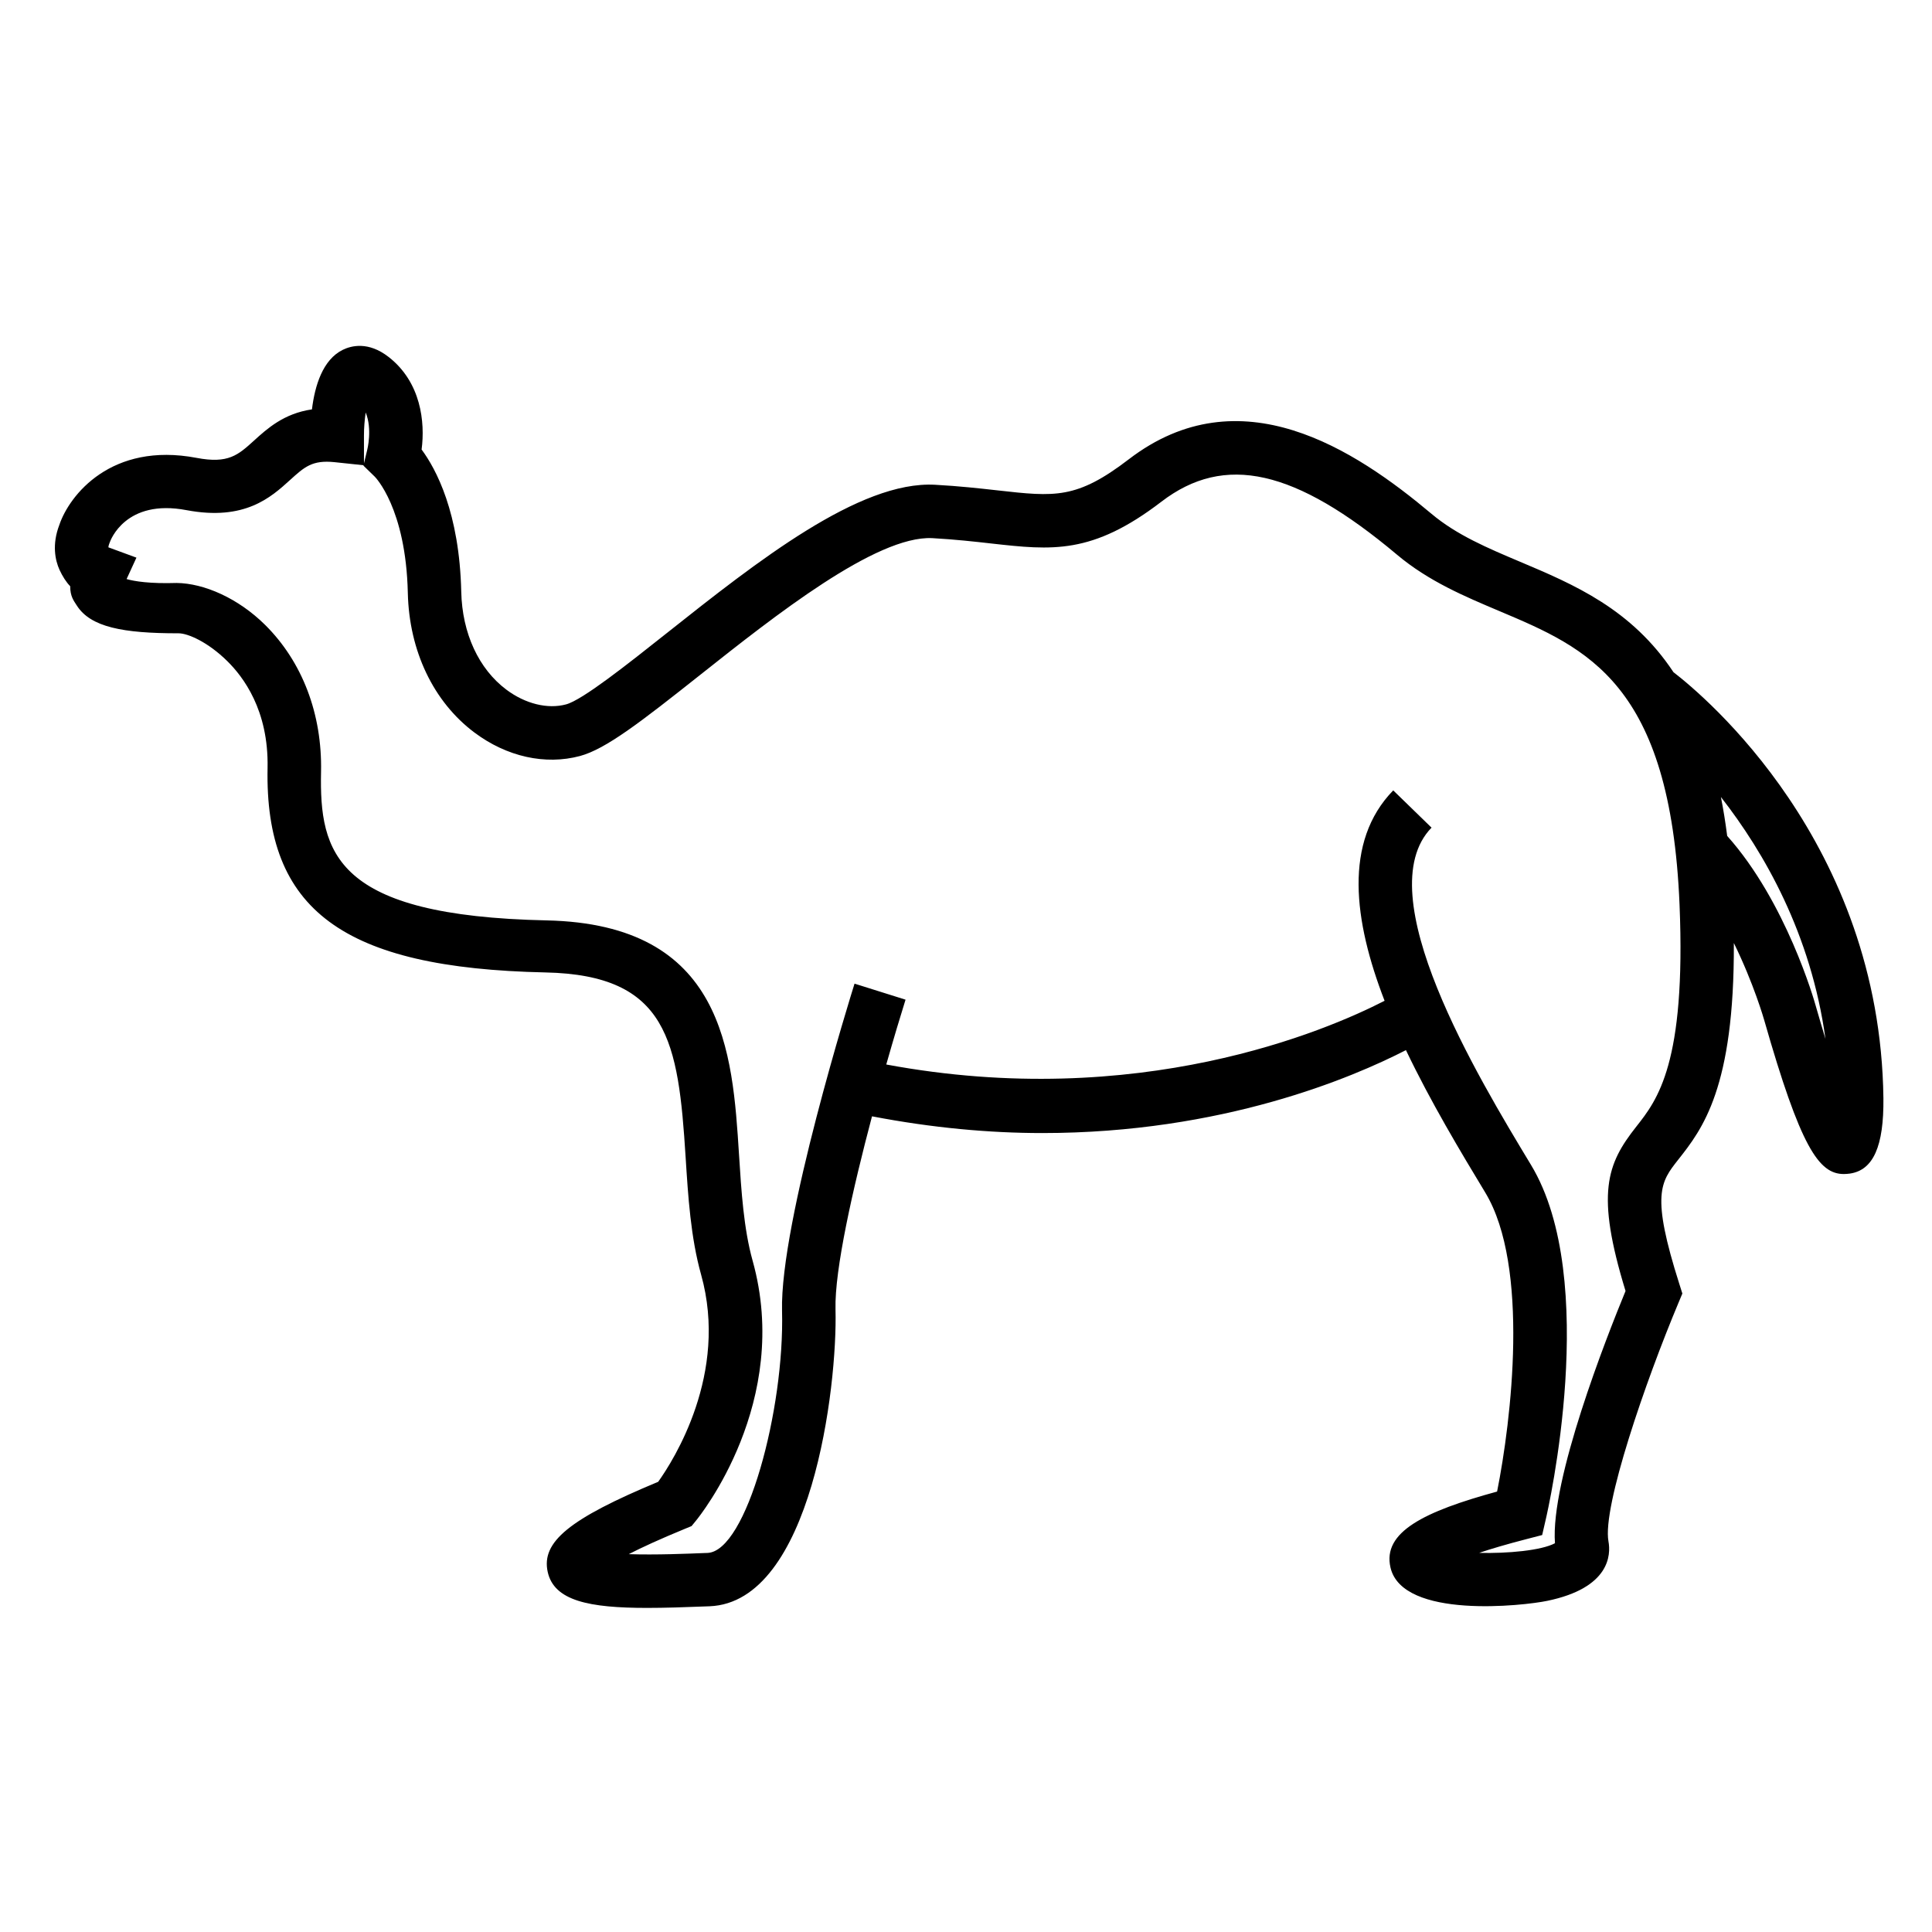
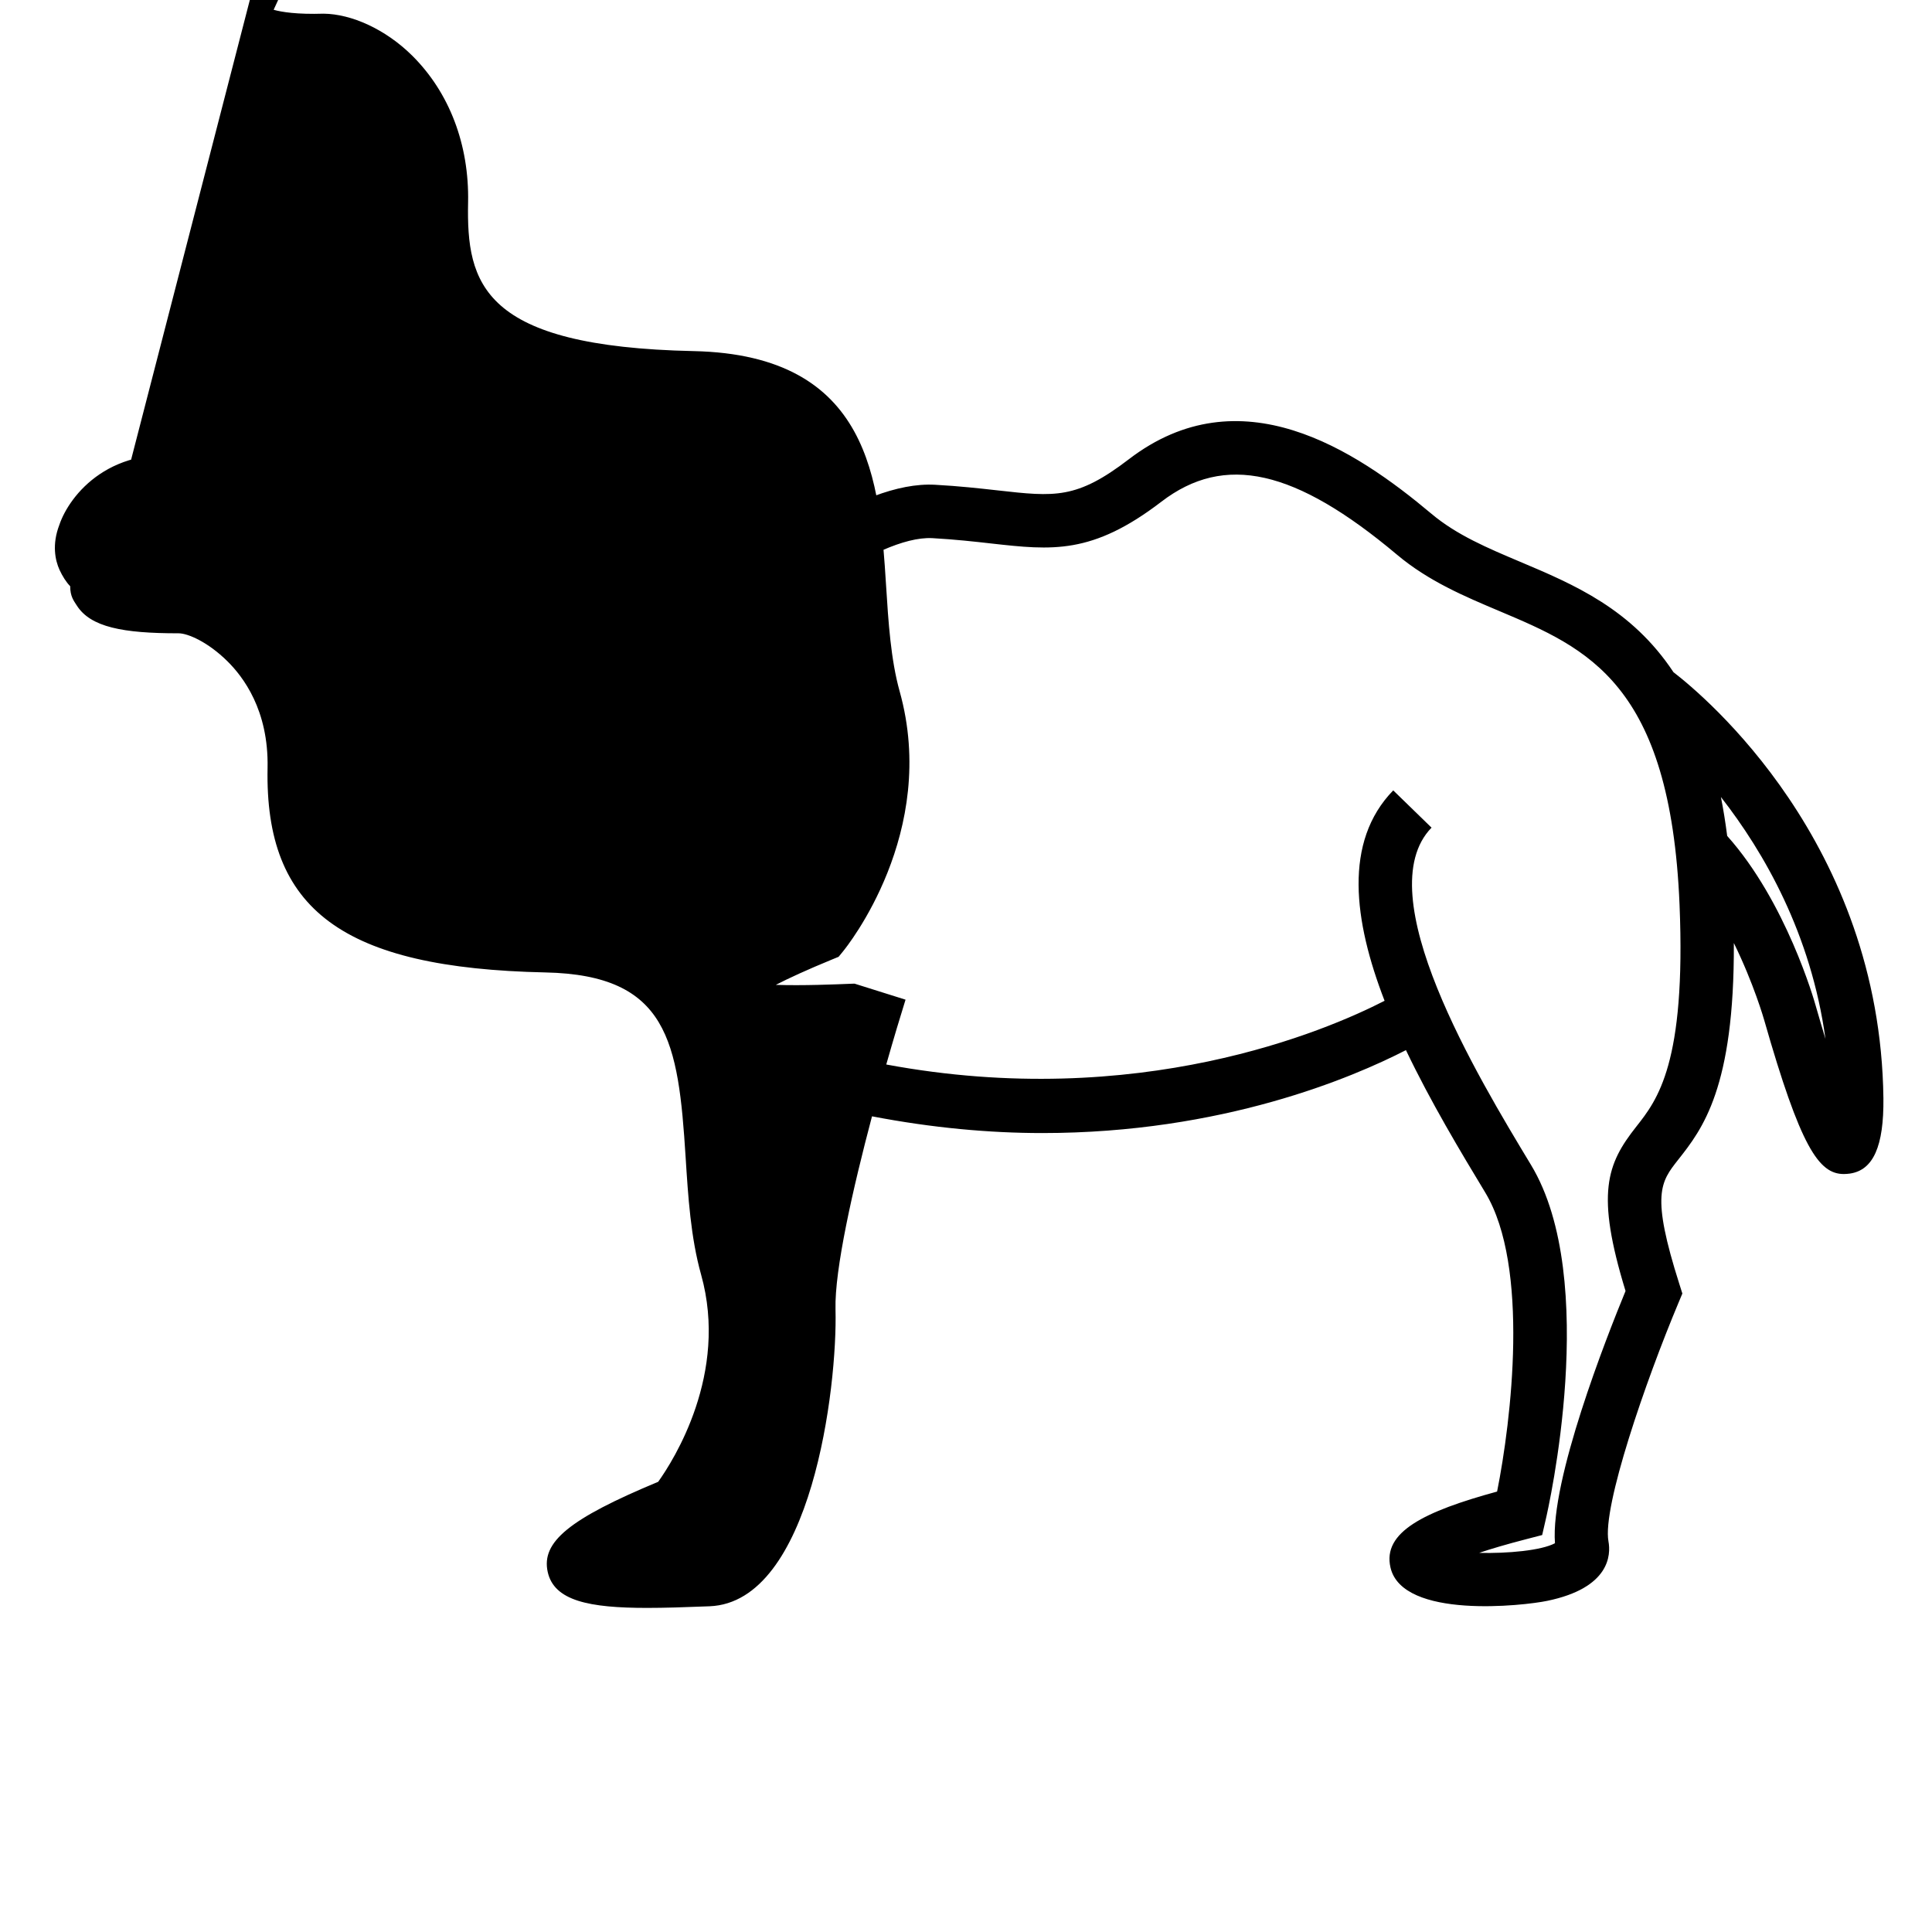
<svg xmlns="http://www.w3.org/2000/svg" fill="#000000" width="800px" height="800px" version="1.1" viewBox="144 144 512 512">
-   <path d="m162.6 299.35c0 2.731 0.961 3.863 1.758 5.125 3.652 5.715 12.176 7.356 26.844 7.356h0.133c2.41 0 7.723 2.254 12.953 7.426 4.098 4.066 10.926 12.867 10.621 28.234-0.762 37.613 19.875 53.07 73.621 54.215 32.535 0.684 35.223 18.262 37.168 48.969 0.66 10.395 1.336 21.234 4.102 31.121 7.344 26.254-7.352 49.277-11.375 54.898-23.59 9.824-31.004 15.945-29.281 23.867 1.676 7.672 10.969 9.551 26.34 9.551 4.656 0 9.871-0.168 15.598-0.398l0.973-0.035c27-1.078 33.902-58.043 33.363-78.668-0.277-10.504 4.602-32.016 9.672-51.172 16.047 3.082 31.188 4.434 45.152 4.434 47.734 0 82.188-14.707 96.348-21.977 6.574 13.777 14.551 27.043 21.023 37.75 11.824 19.578 6.879 60.508 3.133 79.234-19.242 5.262-30.449 10.699-28.25 20.148 3.199 13.75 35.367 10.113 41.555 8.812 16.602-3.441 16.867-12.168 16.207-15.758-1.672-9.145 9.859-42.512 18.574-63.27l1.008-2.41-0.785-2.484c-7.578-23.797-4.988-27.066-0.297-33.008 6.379-8.082 14.898-18.973 14.727-57.402 5.273 10.734 7.984 20.211 8.035 20.395 9.629 33.703 14.469 40.828 21.109 40.828 0.527 0 1.074-0.047 1.621-0.121 6.191-0.906 9.008-7.246 8.871-19.984-0.855-67.746-47.465-106.6-55.637-112.89-11.105-16.766-26.395-23.246-40.621-29.25-8.645-3.652-16.816-7.098-23.508-12.723-20.297-17.051-50.691-37.074-80.207-14.453-13.836 10.602-19.555 9.961-34.84 8.238-4.707-0.523-10.078-1.129-16.5-1.48-20.035-1.102-47.172 20.332-71.047 39.266-10.5 8.328-22.398 17.77-26.746 18.934-4.883 1.32-10.812-0.145-15.816-3.894-7.359-5.512-11.719-14.977-11.965-25.953-0.48-20.988-6.672-32.516-10.508-37.691 0.961-7.269-0.156-17.844-8.742-24.531-5.391-4.195-9.922-2.977-12.133-1.898-5.324 2.602-7.422 9.527-8.184 15.789-7.441 1.078-11.887 5.129-15.336 8.258-4.242 3.84-6.801 6.203-15.246 4.594-22.617-4.297-33.719 9.934-36.355 17.746-2.012 5.238-1.094 9.426 0.035 11.914 0.773 1.676 1.781 3.289 2.836 4.356zm465.17 119.97c-0.801-2.637-1.672-5.578-2.609-8.852-0.316-1.152-7.789-27.434-23.438-44.941-0.465-3.629-1.02-7.07-1.664-10.309 11.469 14.68 23.883 36.301 27.711 64.102zm-386.86-166.01c1.809 4.43 0.418 9.891 0.402 9.926l-0.855 3.566-0.004-7.379c-0.008-1.984 0.176-4.188 0.457-6.113zm-67.836 34.469c0.16-0.484 4.156-11.688 20.391-8.578 15.395 2.891 22.332-3.391 27.402-7.996 3.805-3.449 5.863-5.336 11.758-4.731l7.715 0.816-0.031 0.105 3.008 2.926c0.086 0.086 8.258 8.293 8.762 30.824 0.352 15.355 6.781 28.828 17.633 36.969 8.578 6.434 18.781 8.695 27.98 6.238 6.84-1.832 16.102-8.996 31.887-21.52 19.715-15.633 46.602-36.902 61.449-36.223 6.117 0.344 11.234 0.918 15.715 1.426 16.055 1.793 26.668 2.988 45.031-11.074 16.773-12.855 35.457-8.641 62.469 14.055 8.332 7.004 17.879 11.027 27.121 14.93 23.301 9.836 45.301 19.113 47.734 77.781 1.738 42.102-5.883 51.758-11.445 58.816-7.875 9.965-10.797 17.688-2.867 43.586-5.066 12.305-19.957 50.129-18.703 66.844-3.617 1.93-12.551 2.746-20.102 2.555 3.168-1.066 7.262-2.281 12.555-3.648l4.156-1.078 0.961-4.18c0.605-2.574 14.48-63.453-3.918-93.906-14.086-23.316-43.41-71.84-26.359-89.379l-10.152-9.875c-13.238 13.617-10.48 34.57-2.293 55.758-15.496 7.961-65.32 29.305-132.06 16.883 1.984-6.977 3.805-13.012 5.109-17.18l-13.516-4.246c-0.805 2.578-19.82 63.379-19.211 86.723 0.684 26.145-9.418 63.727-19.758 64.145l-0.973 0.031c-3.914 0.16-12.801 0.535-19.895 0.293 3.41-1.754 8.223-3.977 14.988-6.758l1.656-0.68 1.125-1.375c1.055-1.27 25.496-31.613 15.055-68.973-2.359-8.445-2.992-18.438-3.602-28.109-1.727-27.199-3.875-61.059-51.004-62.059-56.078-1.188-60.207-17.805-59.762-39.398 0.312-15.305-4.953-29.113-14.809-38.898-7.125-7.062-16.148-11.035-23.461-11.125-7.082 0.223-11.164-0.434-13.262-1.031l2.609-5.68-7.43-2.731c-0.008-0.008-0.031-0.316 0.34-1.273z" />
+   <path d="m162.6 299.35c0 2.731 0.961 3.863 1.758 5.125 3.652 5.715 12.176 7.356 26.844 7.356h0.133c2.41 0 7.723 2.254 12.953 7.426 4.098 4.066 10.926 12.867 10.621 28.234-0.762 37.613 19.875 53.07 73.621 54.215 32.535 0.684 35.223 18.262 37.168 48.969 0.66 10.395 1.336 21.234 4.102 31.121 7.344 26.254-7.352 49.277-11.375 54.898-23.59 9.824-31.004 15.945-29.281 23.867 1.676 7.672 10.969 9.551 26.34 9.551 4.656 0 9.871-0.168 15.598-0.398l0.973-0.035c27-1.078 33.902-58.043 33.363-78.668-0.277-10.504 4.602-32.016 9.672-51.172 16.047 3.082 31.188 4.434 45.152 4.434 47.734 0 82.188-14.707 96.348-21.977 6.574 13.777 14.551 27.043 21.023 37.75 11.824 19.578 6.879 60.508 3.133 79.234-19.242 5.262-30.449 10.699-28.25 20.148 3.199 13.75 35.367 10.113 41.555 8.812 16.602-3.441 16.867-12.168 16.207-15.758-1.672-9.145 9.859-42.512 18.574-63.27l1.008-2.41-0.785-2.484c-7.578-23.797-4.988-27.066-0.297-33.008 6.379-8.082 14.898-18.973 14.727-57.402 5.273 10.734 7.984 20.211 8.035 20.395 9.629 33.703 14.469 40.828 21.109 40.828 0.527 0 1.074-0.047 1.621-0.121 6.191-0.906 9.008-7.246 8.871-19.984-0.855-67.746-47.465-106.6-55.637-112.89-11.105-16.766-26.395-23.246-40.621-29.25-8.645-3.652-16.816-7.098-23.508-12.723-20.297-17.051-50.691-37.074-80.207-14.453-13.836 10.602-19.555 9.961-34.84 8.238-4.707-0.523-10.078-1.129-16.5-1.48-20.035-1.102-47.172 20.332-71.047 39.266-10.5 8.328-22.398 17.77-26.746 18.934-4.883 1.32-10.812-0.145-15.816-3.894-7.359-5.512-11.719-14.977-11.965-25.953-0.48-20.988-6.672-32.516-10.508-37.691 0.961-7.269-0.156-17.844-8.742-24.531-5.391-4.195-9.922-2.977-12.133-1.898-5.324 2.602-7.422 9.527-8.184 15.789-7.441 1.078-11.887 5.129-15.336 8.258-4.242 3.84-6.801 6.203-15.246 4.594-22.617-4.297-33.719 9.934-36.355 17.746-2.012 5.238-1.094 9.426 0.035 11.914 0.773 1.676 1.781 3.289 2.836 4.356zm465.17 119.97c-0.801-2.637-1.672-5.578-2.609-8.852-0.316-1.152-7.789-27.434-23.438-44.941-0.465-3.629-1.02-7.07-1.664-10.309 11.469 14.68 23.883 36.301 27.711 64.102zm-386.86-166.01c1.809 4.43 0.418 9.891 0.402 9.926l-0.855 3.566-0.004-7.379c-0.008-1.984 0.176-4.188 0.457-6.113zm-67.836 34.469c0.16-0.484 4.156-11.688 20.391-8.578 15.395 2.891 22.332-3.391 27.402-7.996 3.805-3.449 5.863-5.336 11.758-4.731l7.715 0.816-0.031 0.105 3.008 2.926c0.086 0.086 8.258 8.293 8.762 30.824 0.352 15.355 6.781 28.828 17.633 36.969 8.578 6.434 18.781 8.695 27.98 6.238 6.84-1.832 16.102-8.996 31.887-21.52 19.715-15.633 46.602-36.902 61.449-36.223 6.117 0.344 11.234 0.918 15.715 1.426 16.055 1.793 26.668 2.988 45.031-11.074 16.773-12.855 35.457-8.641 62.469 14.055 8.332 7.004 17.879 11.027 27.121 14.93 23.301 9.836 45.301 19.113 47.734 77.781 1.738 42.102-5.883 51.758-11.445 58.816-7.875 9.965-10.797 17.688-2.867 43.586-5.066 12.305-19.957 50.129-18.703 66.844-3.617 1.93-12.551 2.746-20.102 2.555 3.168-1.066 7.262-2.281 12.555-3.648l4.156-1.078 0.961-4.18c0.605-2.574 14.48-63.453-3.918-93.906-14.086-23.316-43.41-71.84-26.359-89.379l-10.152-9.875c-13.238 13.617-10.48 34.57-2.293 55.758-15.496 7.961-65.32 29.305-132.06 16.883 1.984-6.977 3.805-13.012 5.109-17.18l-13.516-4.246l-0.973 0.031c-3.914 0.16-12.801 0.535-19.895 0.293 3.41-1.754 8.223-3.977 14.988-6.758l1.656-0.68 1.125-1.375c1.055-1.27 25.496-31.613 15.055-68.973-2.359-8.445-2.992-18.438-3.602-28.109-1.727-27.199-3.875-61.059-51.004-62.059-56.078-1.188-60.207-17.805-59.762-39.398 0.312-15.305-4.953-29.113-14.809-38.898-7.125-7.062-16.148-11.035-23.461-11.125-7.082 0.223-11.164-0.434-13.262-1.031l2.609-5.68-7.43-2.731c-0.008-0.008-0.031-0.316 0.34-1.273z" />
</svg>